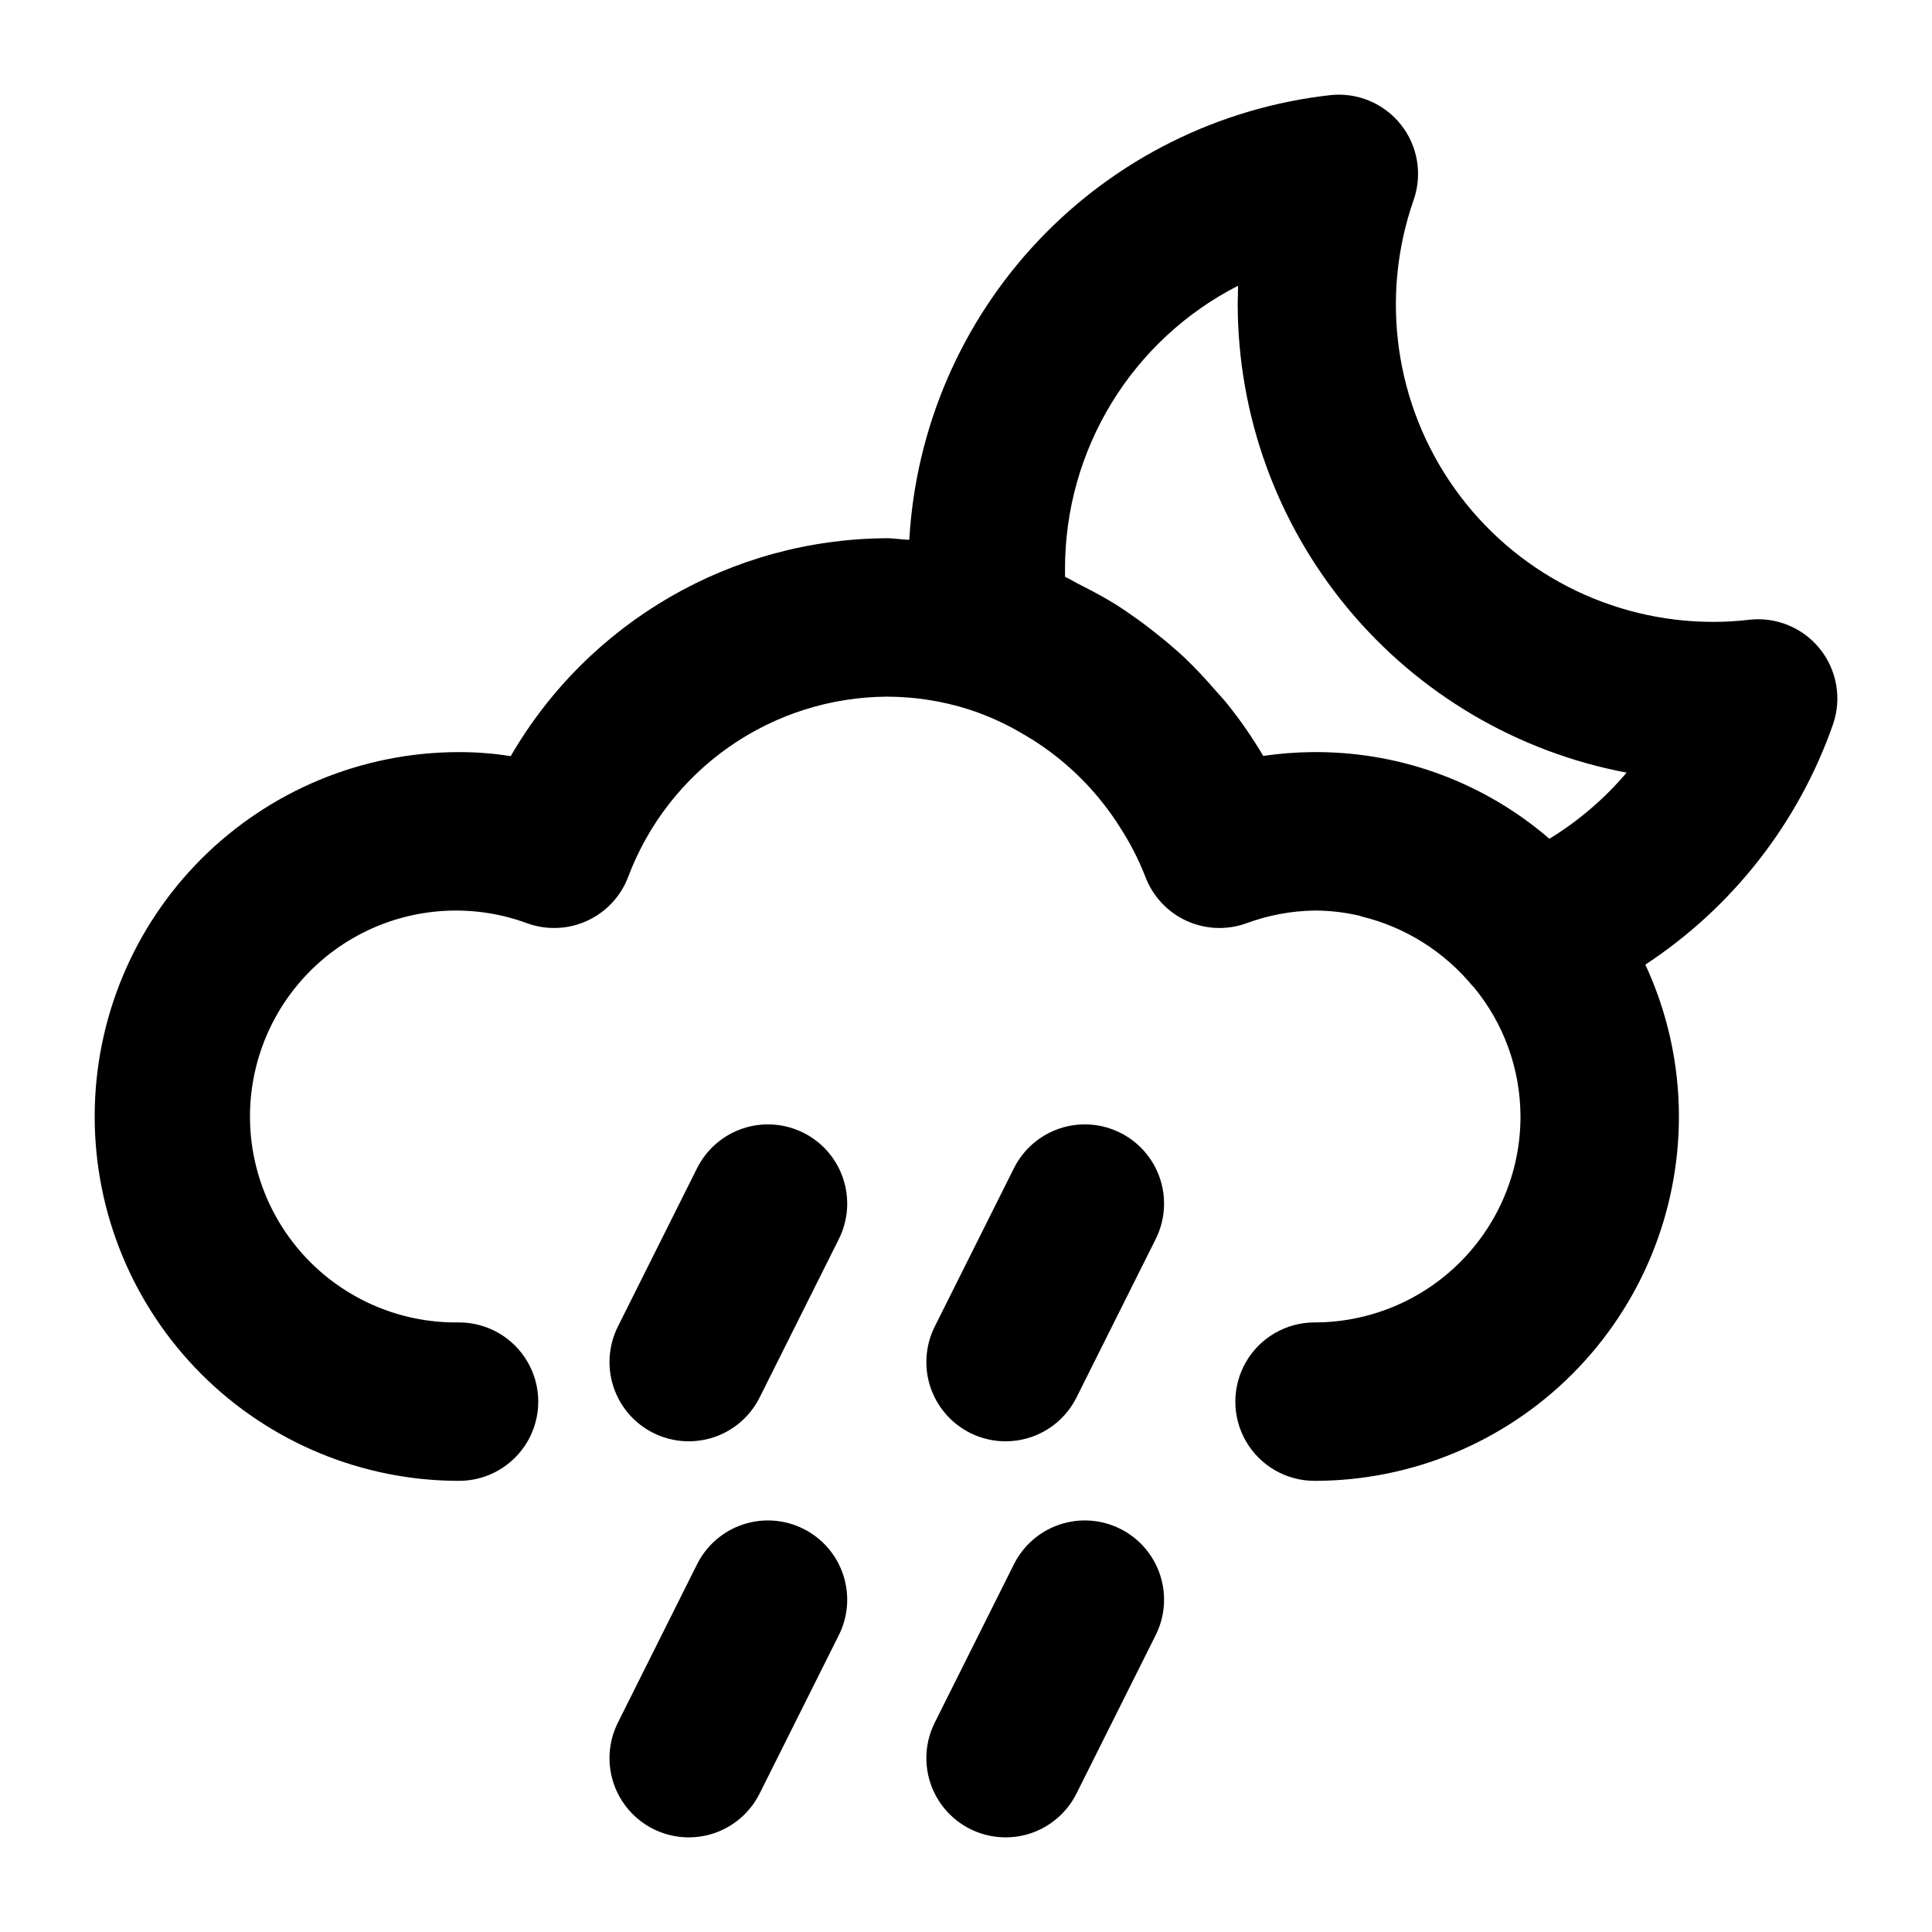
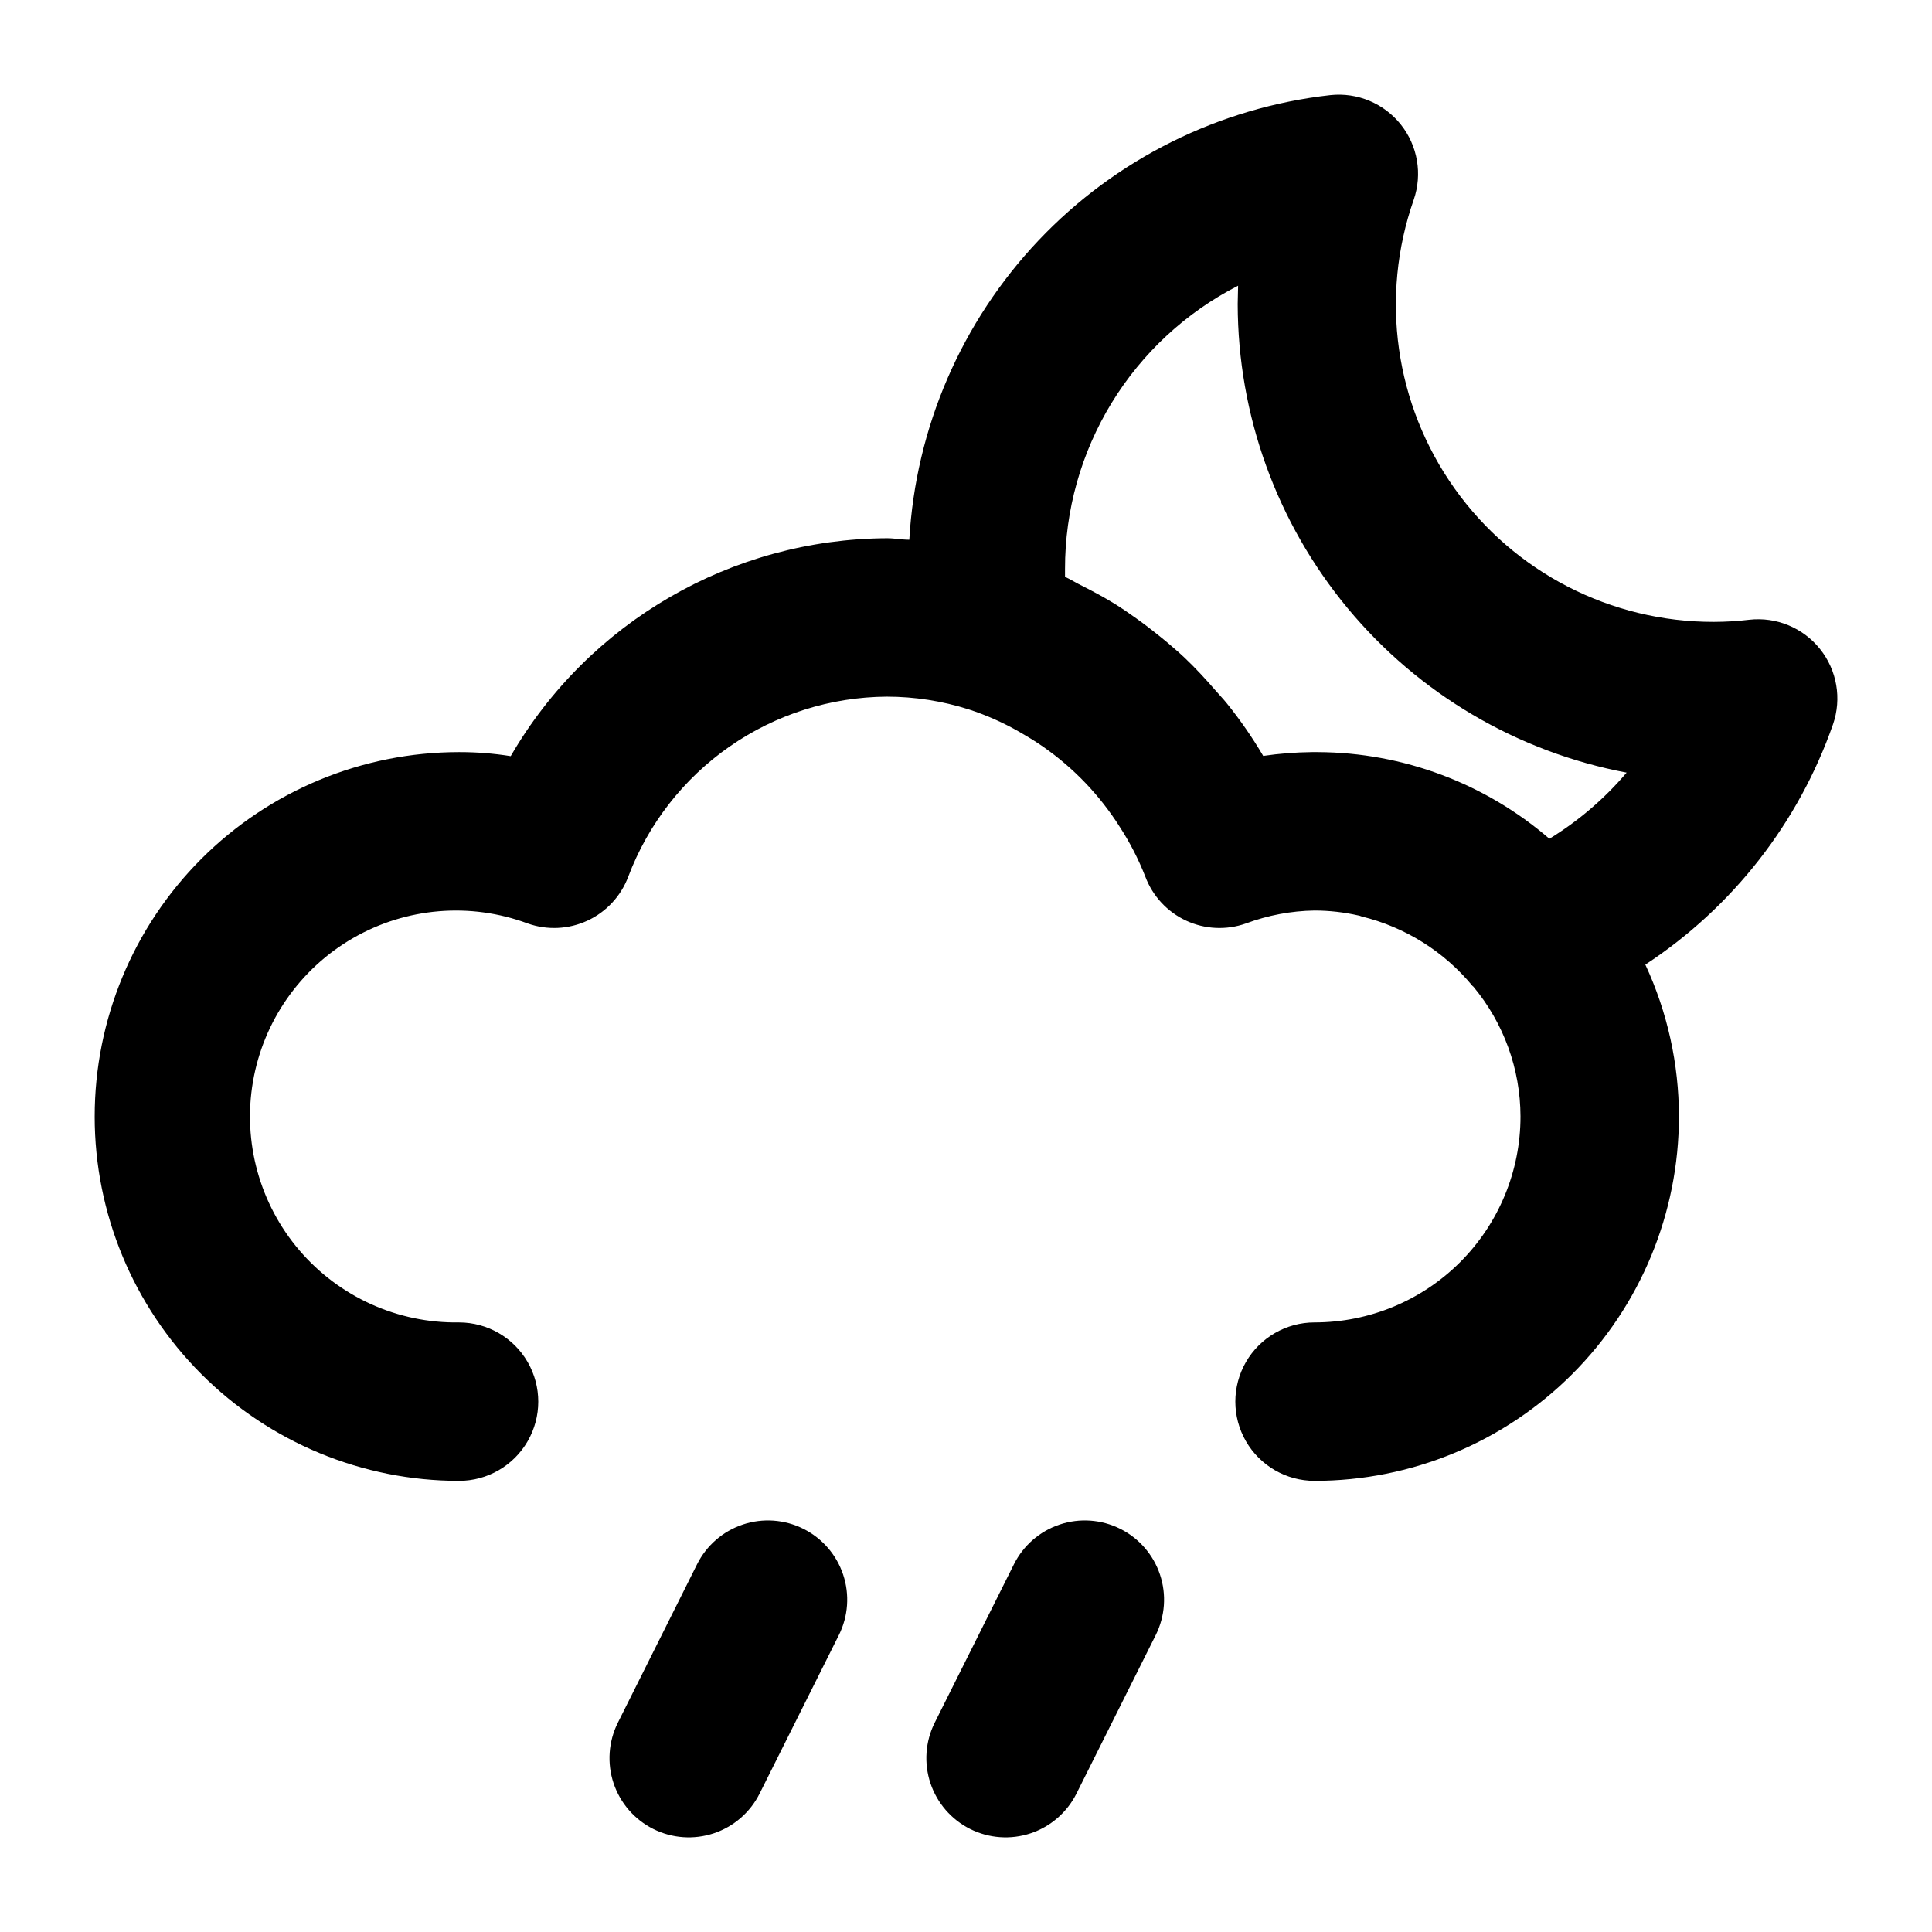
<svg xmlns="http://www.w3.org/2000/svg" fill="#000000" width="800px" height="800px" version="1.1" viewBox="144 144 512 512">
  <g>
    <path d="m169.09 439.88c0 25.609 10.172 50.172 28.281 68.281 18.109 18.109 42.672 28.281 68.281 28.281 7.5 0 14.43-4 18.18-10.496 3.75-6.492 3.75-14.496 0-20.992-3.75-6.492-10.68-10.496-18.18-10.496-16.234 0.246-31.734-6.75-42.293-19.086-10.555-12.336-15.074-28.73-12.32-44.734 2.75-16 12.484-29.949 26.555-38.051 14.07-8.102 31.02-9.52 46.238-3.863 5.18 1.836 10.875 1.566 15.859-0.746 4.984-2.316 8.863-6.496 10.801-11.641 5.258-13.945 14.621-25.973 26.852-34.492 12.234-8.516 26.762-13.129 41.668-13.223 7.371 0.004 14.699 1.145 21.727 3.379 4.68 1.523 9.191 3.527 13.453 5.984 1.09 0.609 2.098 1.258 3.254 1.93 8.355 5.234 15.578 12.086 21.246 20.152 0.672 0.945 1.324 1.91 1.953 2.918 2.746 4.203 5.055 8.676 6.883 13.352 1.938 5.144 5.816 9.324 10.801 11.641 4.984 2.312 10.68 2.582 15.859 0.746 5.82-2.168 11.969-3.328 18.18-3.422 3.922 0.004 7.828 0.449 11.652 1.32 0.273 0 0.523 0.188 0.82 0.25l-0.004 0.004c11.527 2.805 21.836 9.262 29.391 18.41l0.23 0.188c8.043 9.664 12.461 21.832 12.488 34.406 0 14.477-5.75 28.359-15.984 38.594-10.234 10.234-24.117 15.984-38.594 15.984-7.5 0-14.43 4.004-18.18 10.496-3.75 6.496-3.75 14.5 0 20.992 3.75 6.496 10.68 10.496 18.18 10.496 25.609 0 50.172-10.172 68.281-28.281 18.109-18.109 28.281-42.672 28.281-68.281-0.004-13.902-3.039-27.633-8.898-40.242 23.117-15.188 40.594-37.559 49.73-63.668 2.359-6.812 1.059-14.355-3.445-19.984-4.504-5.629-11.582-8.555-18.746-7.746-3.098 0.371-6.219 0.559-9.34 0.566-27.293 0.078-52.922-13.098-68.742-35.336-15.82-22.238-19.859-50.773-10.84-76.531 2.348-6.793 1.059-14.312-3.418-19.934-4.477-5.625-11.52-8.562-18.664-7.797-29.52 3.301-56.922 16.941-77.348 38.508-20.422 21.566-32.555 49.664-34.246 79.32-1.973 0-3.906-0.398-5.898-0.398-41.141 0.184-79.098 22.16-99.734 57.75-4.527-0.723-9.102-1.078-13.688-1.07-25.609 0-50.172 10.172-68.281 28.281-18.109 18.109-28.281 42.672-28.281 68.281zm257.15-143.02v-2.098c-0.016-15.523 4.262-30.746 12.355-43.988 8.094-13.242 19.691-23.992 33.512-31.059 0 1.617-0.105 3.254-0.105 4.871 0.043 29.457 10.359 57.977 29.176 80.645 18.816 22.668 44.949 38.059 73.898 43.523-5.852 6.891-12.758 12.809-20.469 17.527-17.047-14.707-38.781-22.848-61.297-22.965h-0.945-0.715c-4.312 0.047-8.617 0.383-12.887 1.008-2.859-4.863-6.07-9.508-9.617-13.898-0.988-1.238-2.098-2.371-3.129-3.57-2.582-2.981-5.246-5.856-8.102-8.566-1.531-1.449-3.148-2.812-4.766-4.199-2.562-2.098-5.184-4.199-7.934-6.152-1.93-1.387-3.883-2.731-5.918-3.988-2.707-1.68-5.519-3.168-8.398-4.641-1.512-0.707-3.062-1.715-4.66-2.449z" />
-     <path d="m356.9 444.19c-4.984-2.492-10.75-2.898-16.035-1.137-5.285 1.766-9.648 5.555-12.137 10.539l-20.992 41.984c-2.488 4.984-2.894 10.75-1.133 16.035 1.766 5.281 5.555 9.648 10.539 12.137 4.981 2.488 10.75 2.898 16.031 1.133 5.285-1.762 9.648-5.555 12.137-10.535l20.992-41.984c2.492-4.984 2.902-10.75 1.137-16.035-1.762-5.285-5.555-9.652-10.539-12.137z" />
-     <path d="m440.87 444.19c-4.984-2.492-10.75-2.898-16.035-1.137-5.285 1.766-9.648 5.555-12.137 10.539l-20.992 41.984c-2.488 4.984-2.894 10.75-1.133 16.035 1.766 5.281 5.555 9.648 10.535 12.137 4.984 2.488 10.754 2.898 16.035 1.133 5.281-1.762 9.648-5.555 12.137-10.535l20.992-41.984c2.492-4.984 2.902-10.75 1.137-16.035-1.766-5.285-5.555-9.652-10.539-12.137z" />
    <path d="m356.9 549.15c-4.984-2.492-10.75-2.902-16.035-1.137-5.285 1.762-9.648 5.555-12.137 10.539l-20.992 41.984c-2.488 4.984-2.894 10.75-1.133 16.035 1.766 5.281 5.555 9.648 10.539 12.137 4.981 2.488 10.75 2.894 16.031 1.133 5.285-1.766 9.648-5.555 12.137-10.539l20.992-41.984v0.004c2.492-4.984 2.902-10.754 1.137-16.035-1.762-5.285-5.555-9.652-10.539-12.137z" />
    <path d="m440.87 549.15c-4.984-2.492-10.75-2.902-16.035-1.137-5.285 1.762-9.648 5.555-12.137 10.539l-20.992 41.984c-2.488 4.984-2.894 10.75-1.133 16.035 1.766 5.281 5.555 9.648 10.535 12.137 4.984 2.488 10.754 2.894 16.035 1.133 5.281-1.766 9.648-5.555 12.137-10.539l20.992-41.984v0.004c2.492-4.984 2.902-10.754 1.137-16.035-1.766-5.285-5.555-9.652-10.539-12.137z" />
  </g>
</svg>